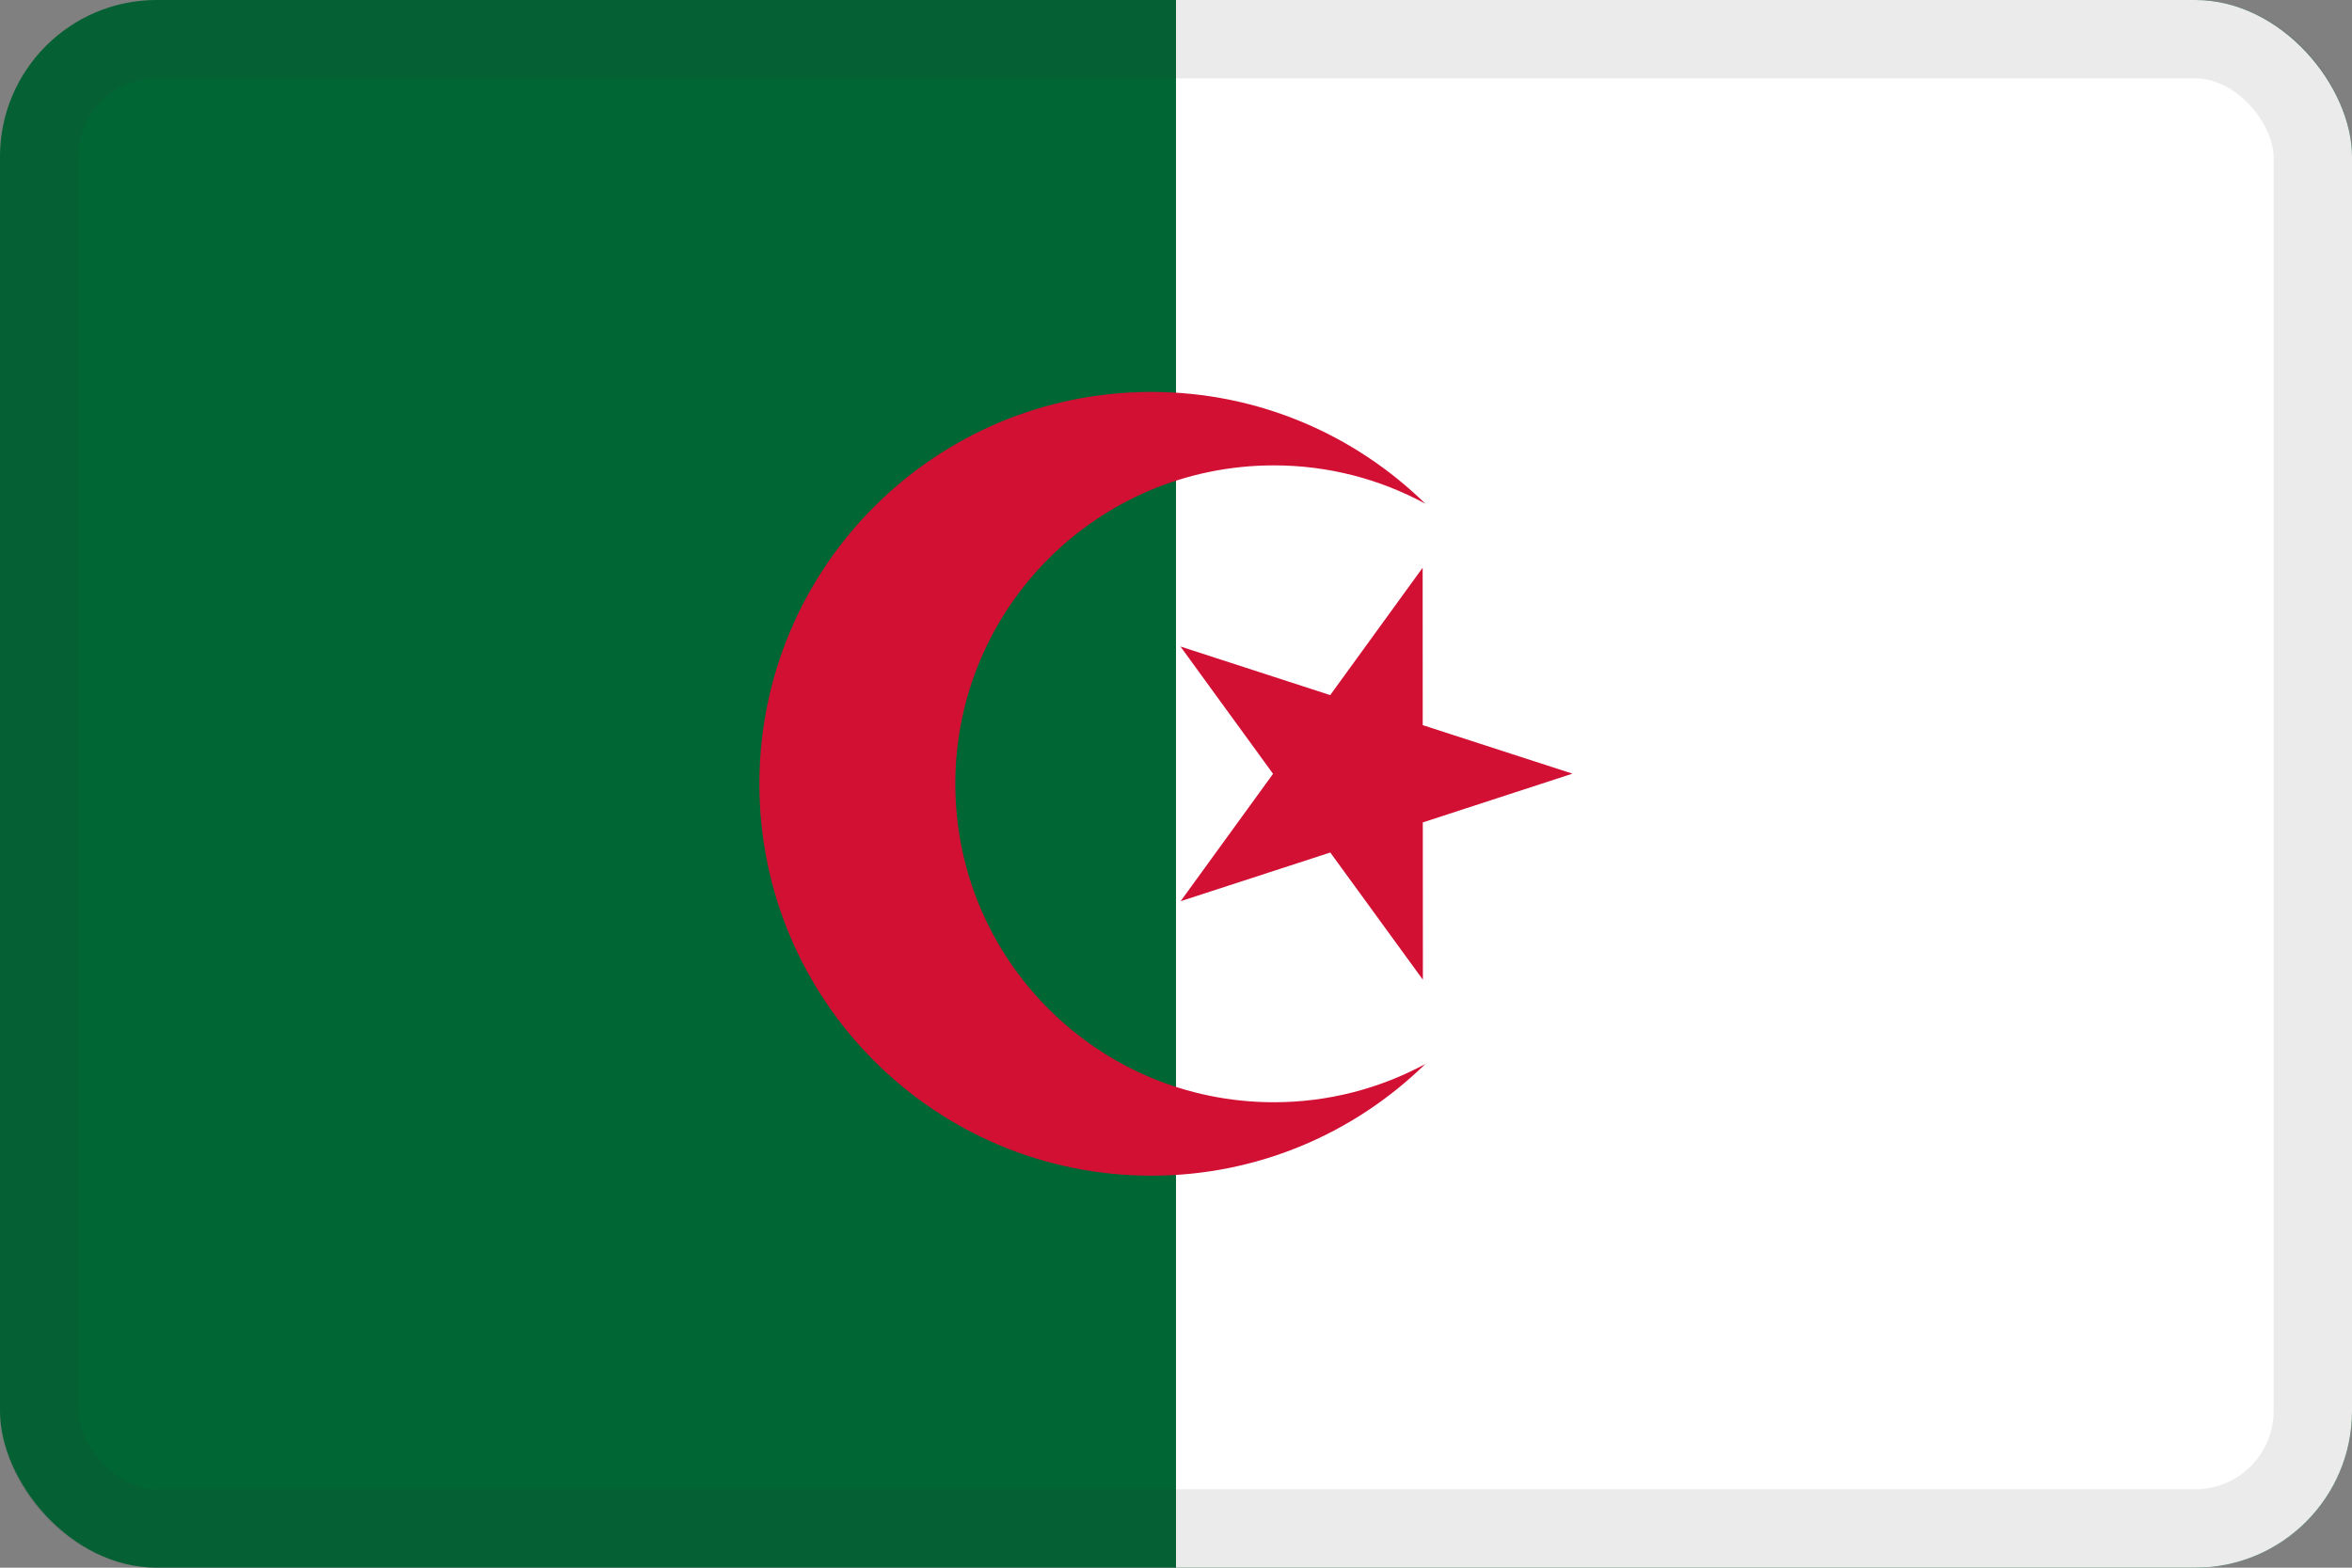
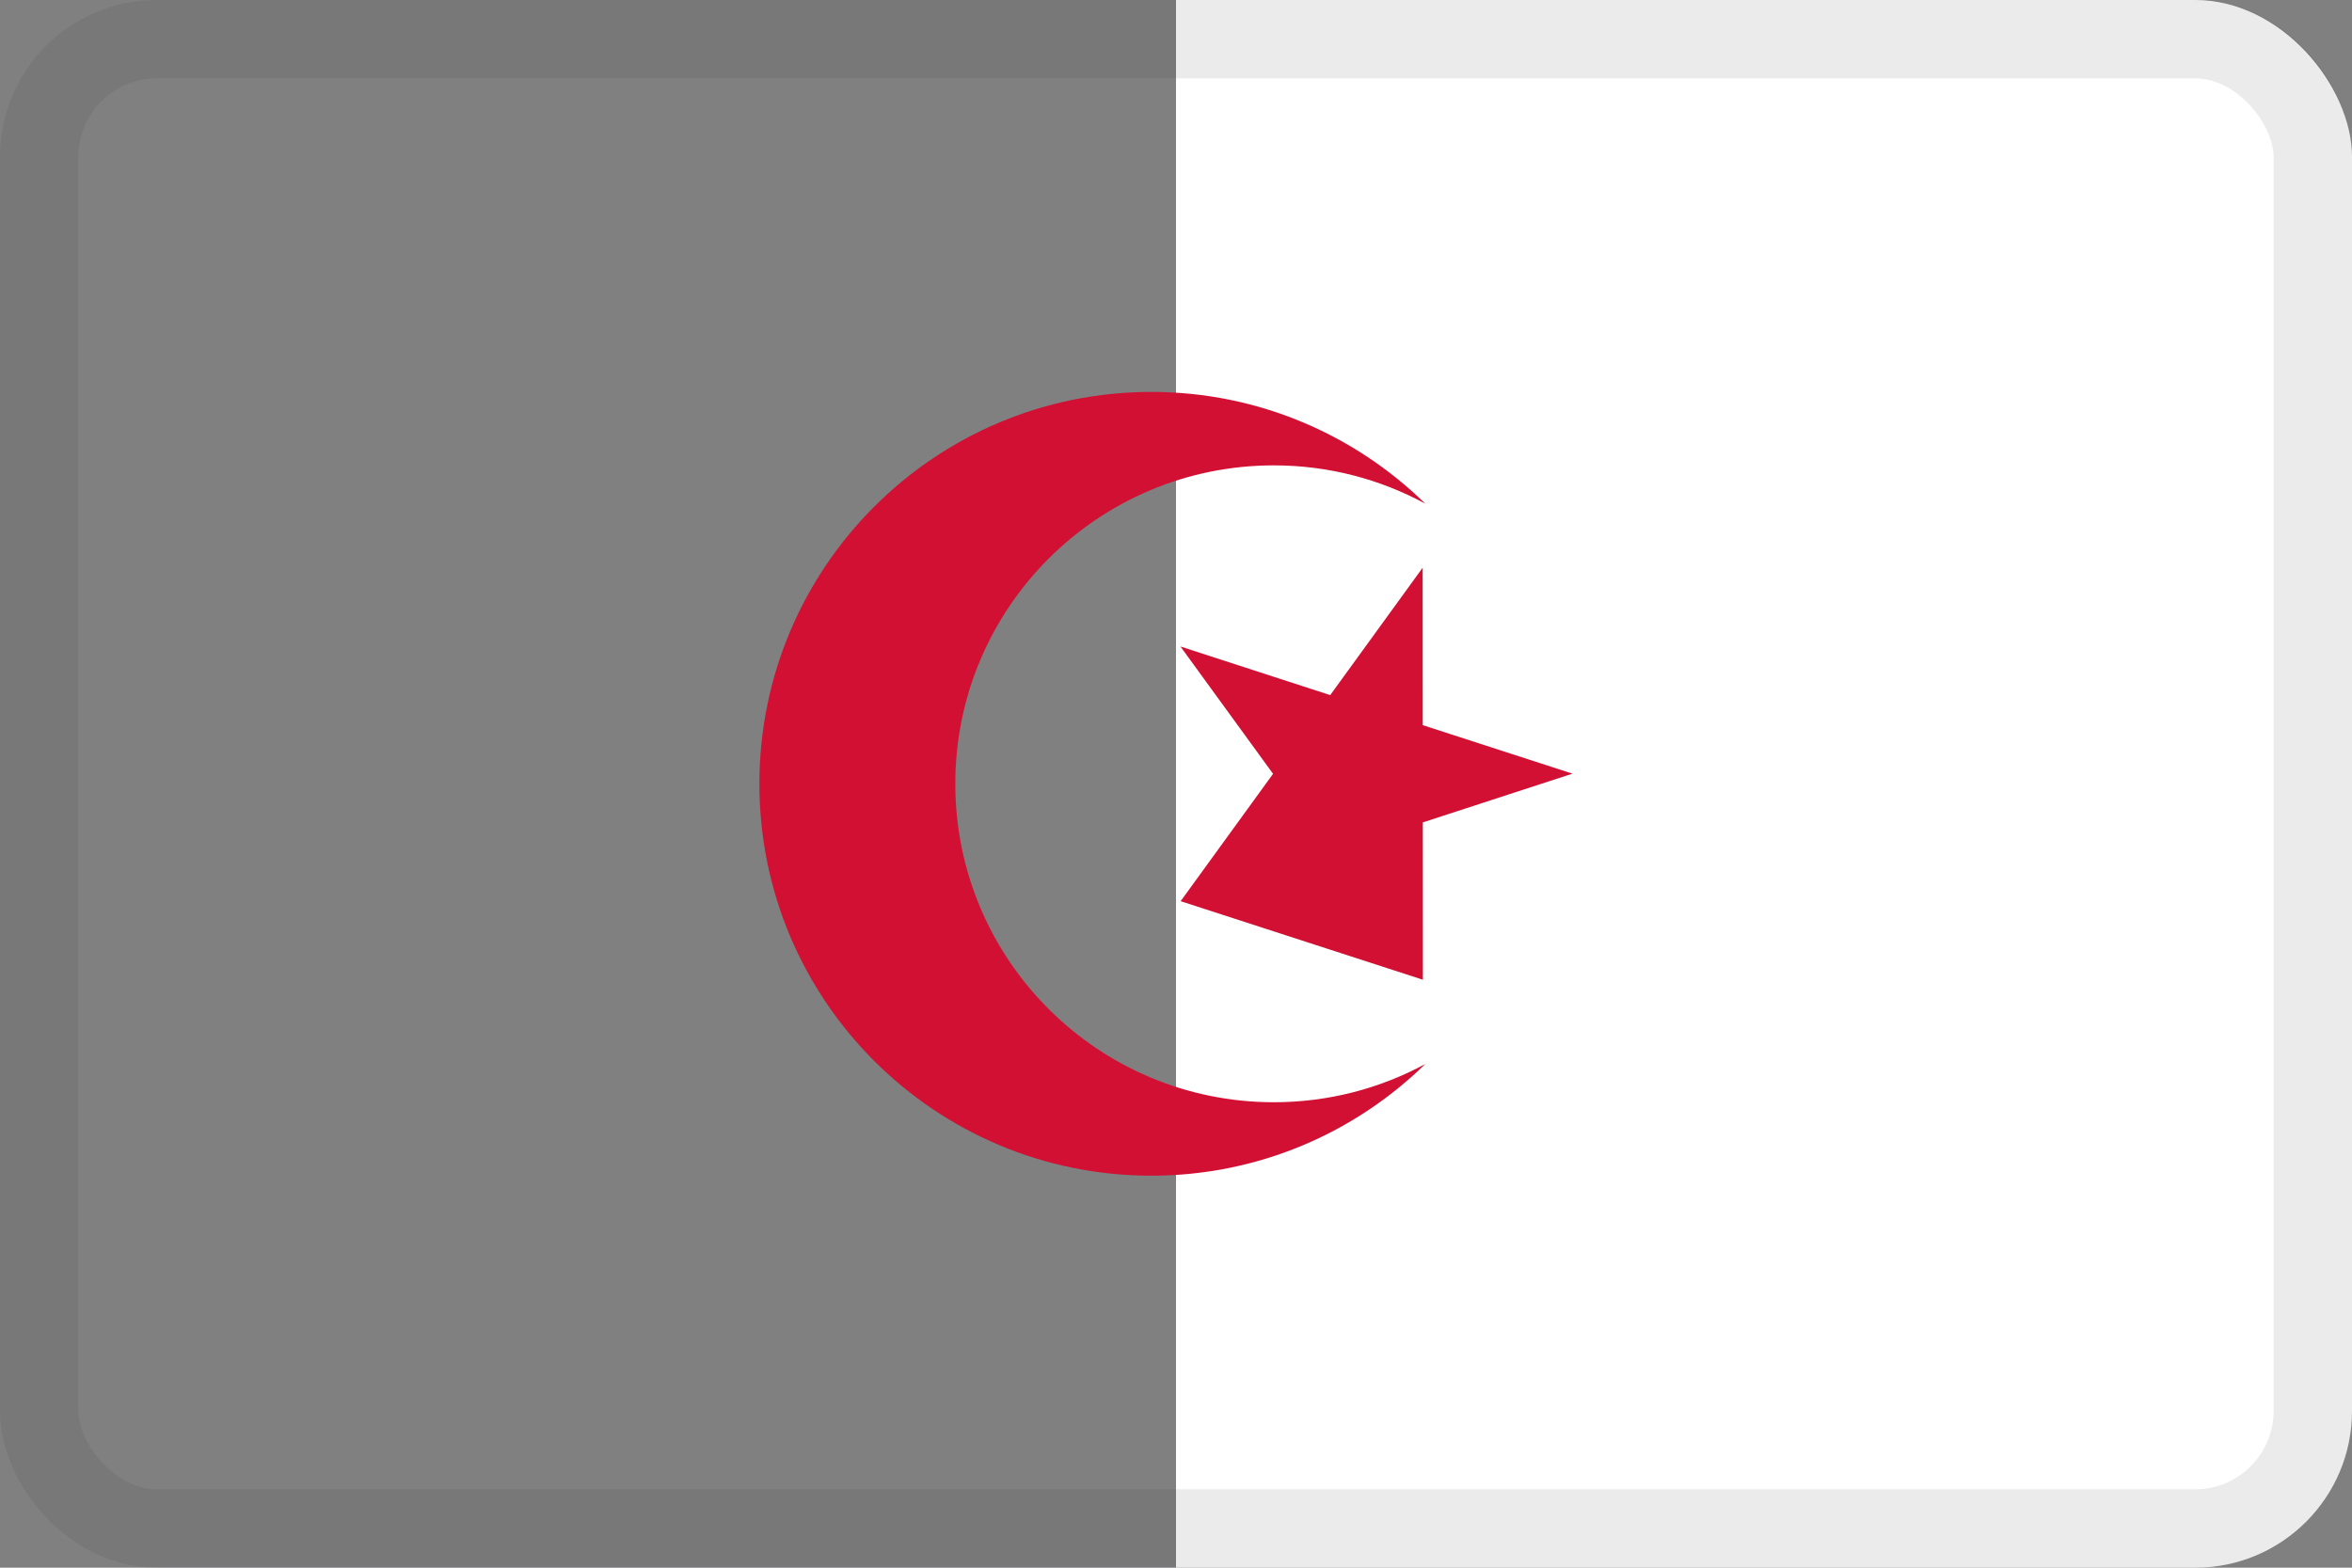
<svg xmlns="http://www.w3.org/2000/svg" width="30" height="20" viewBox="0 0 30 20" fill="none">
  <rect x="0" y="0" width="30" height="20" fill="#808080" stroke="none" />
  <g clip-path="url(#clip0_44_14431)">
-     <path d="M30 0H0V19.999H30V0Z" fill="#006633" />
    <path d="M30 0H15V20H30V0Z" fill="white" />
-     <path fill-rule="evenodd" clip-rule="evenodd" d="M12.185 10C12.185 12.243 14.004 14.062 16.248 14.062C16.947 14.062 17.605 13.885 18.18 13.574C17.279 14.455 16.046 14.999 14.685 14.999C11.924 14.999 9.686 12.761 9.686 10C9.686 7.238 11.924 5 14.685 5C16.046 5 17.279 5.544 18.18 6.426C17.605 6.114 16.947 5.937 16.248 5.937C14.004 5.937 12.185 7.756 12.185 10ZM16.967 8.868L18.146 7.243L18.147 9.251L20.057 9.87L18.148 10.492L18.149 12.499L16.968 10.876L15.059 11.497L16.238 9.872L15.057 8.248L16.967 8.868Z" fill="#D21034" />
+     <path fill-rule="evenodd" clip-rule="evenodd" d="M12.185 10C12.185 12.243 14.004 14.062 16.248 14.062C16.947 14.062 17.605 13.885 18.18 13.574C17.279 14.455 16.046 14.999 14.685 14.999C11.924 14.999 9.686 12.761 9.686 10C9.686 7.238 11.924 5 14.685 5C16.046 5 17.279 5.544 18.18 6.426C17.605 6.114 16.947 5.937 16.248 5.937C14.004 5.937 12.185 7.756 12.185 10ZM16.967 8.868L18.146 7.243L18.147 9.251L20.057 9.87L18.148 10.492L18.149 12.499L15.059 11.497L16.238 9.872L15.057 8.248L16.967 8.868Z" fill="#D21034" />
  </g>
  <rect x="0.5" y="0.5" width="29" height="19" rx="1.5" stroke="#343A40" stroke-opacity="0.1" />
  <defs>
    <clipPath id="clip0_44_14431">
      <rect width="30" height="20" rx="2" fill="white" />
    </clipPath>
  </defs>
</svg>